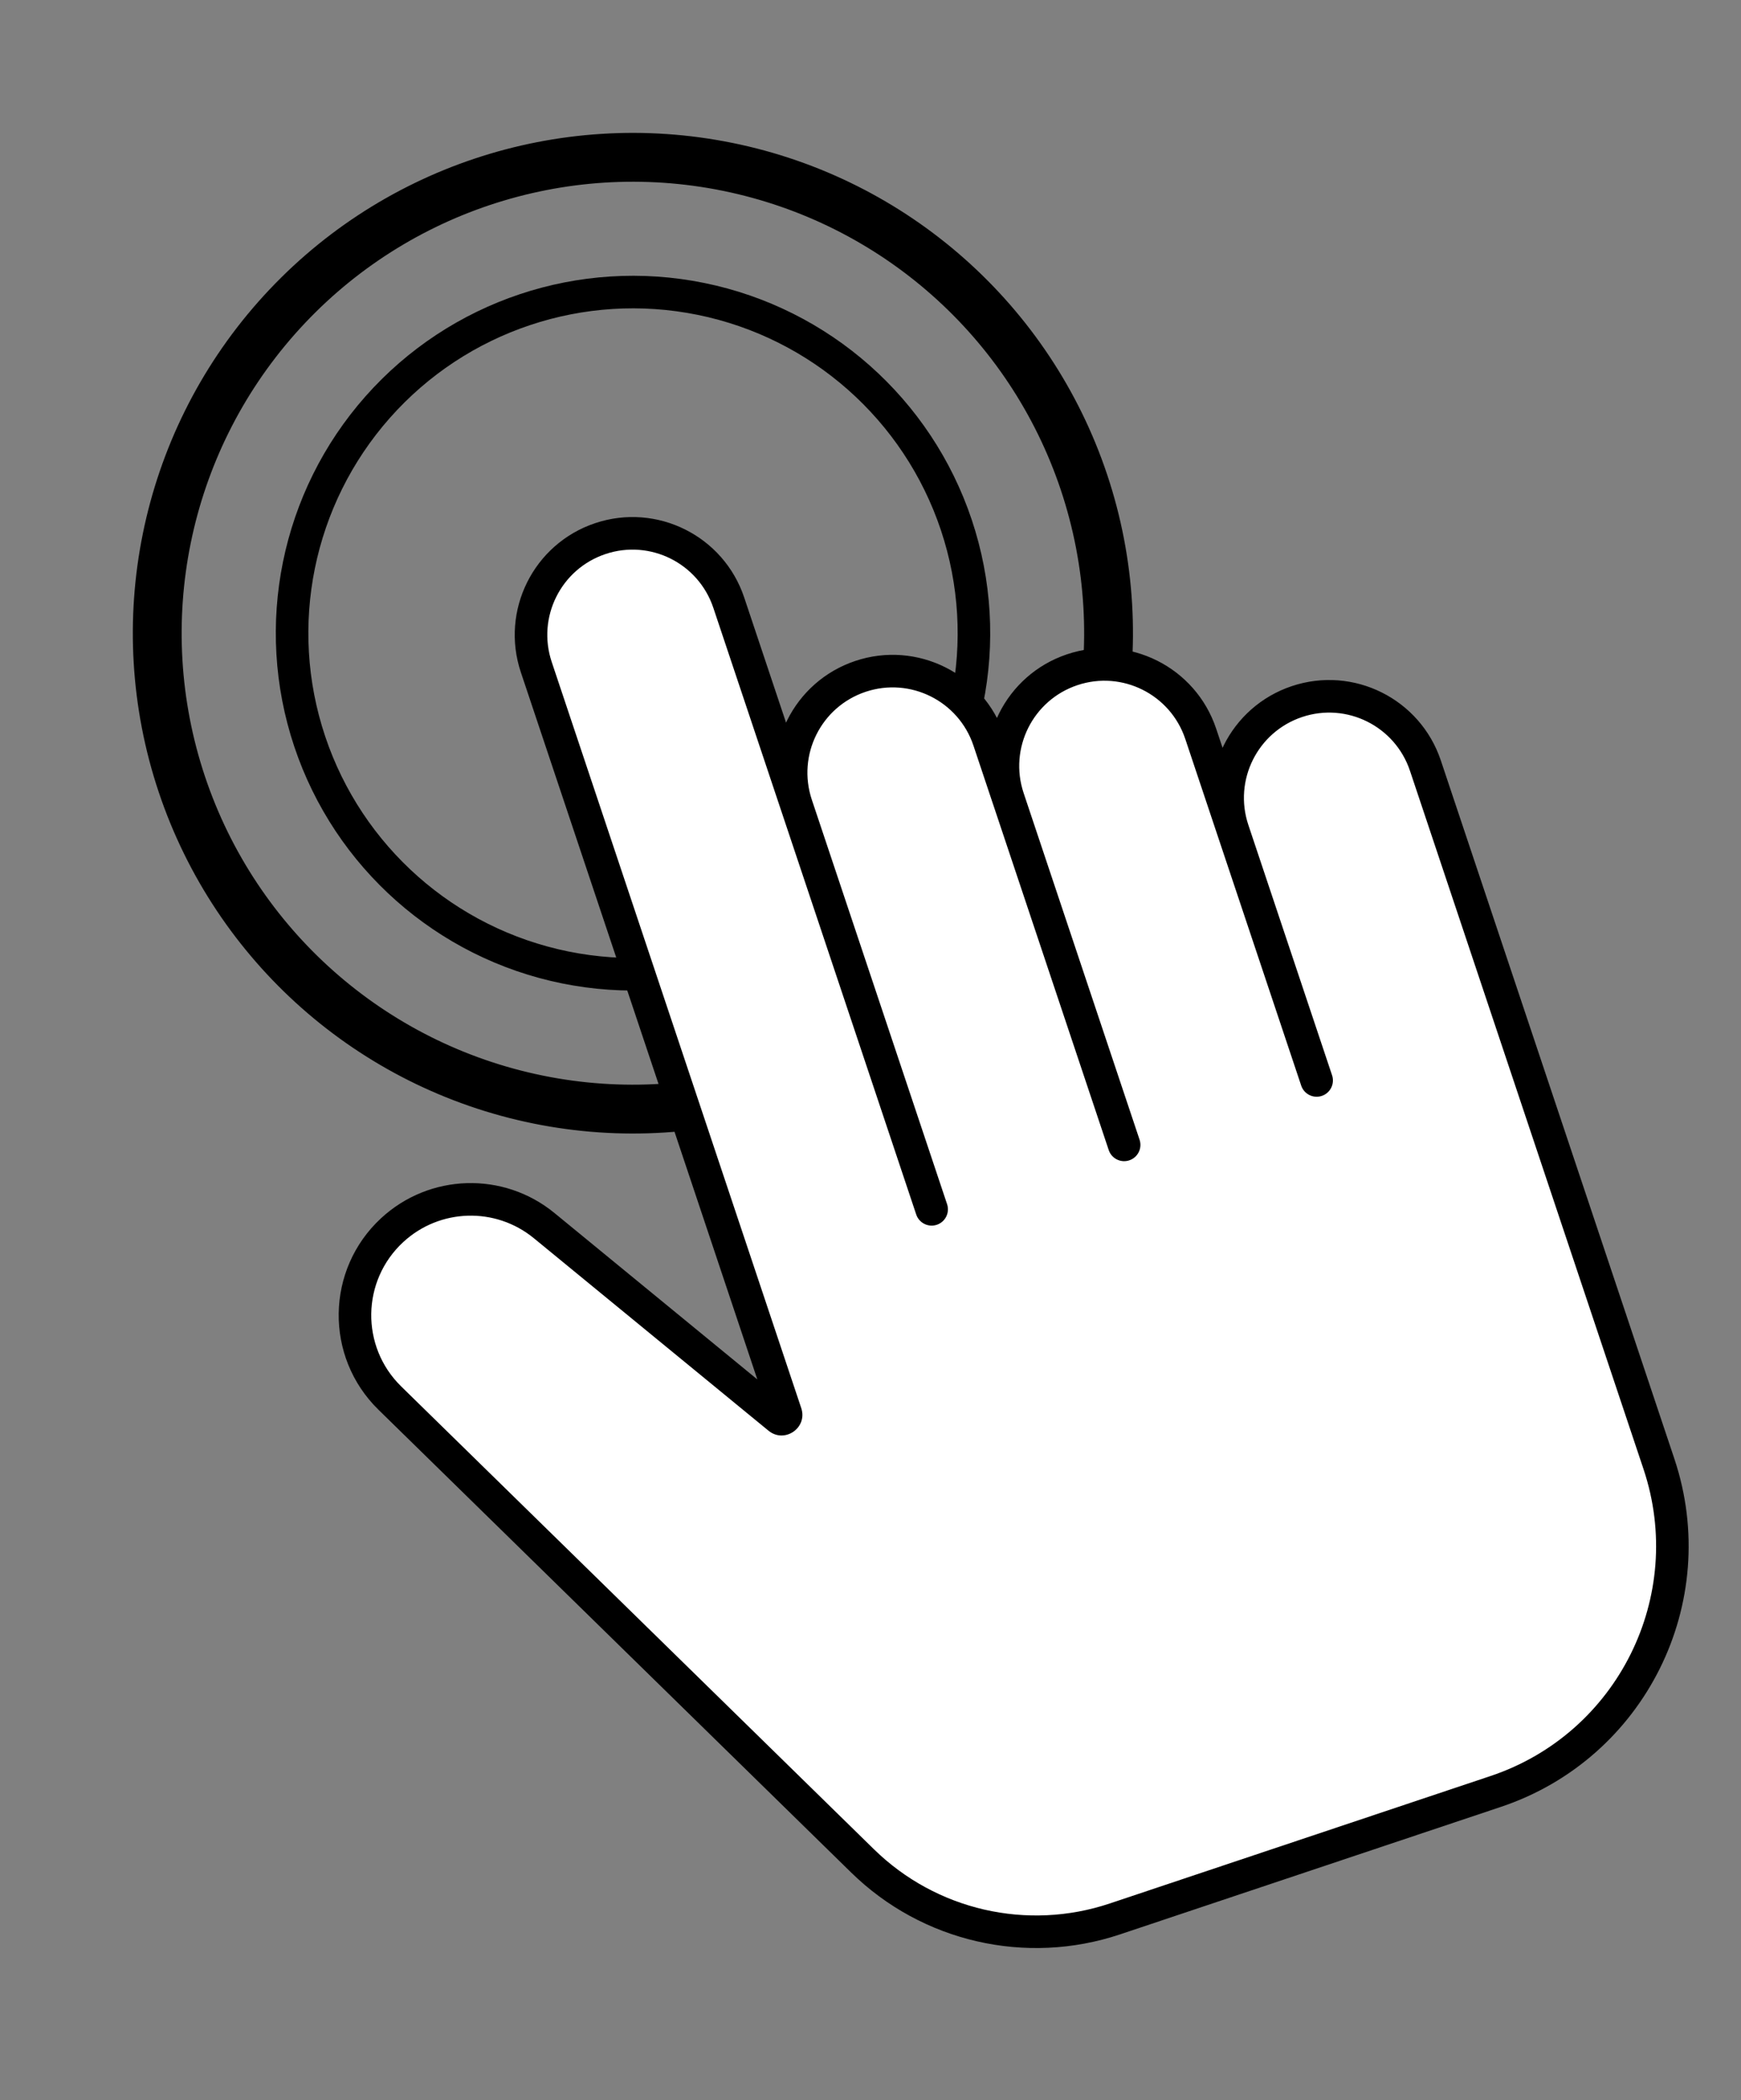
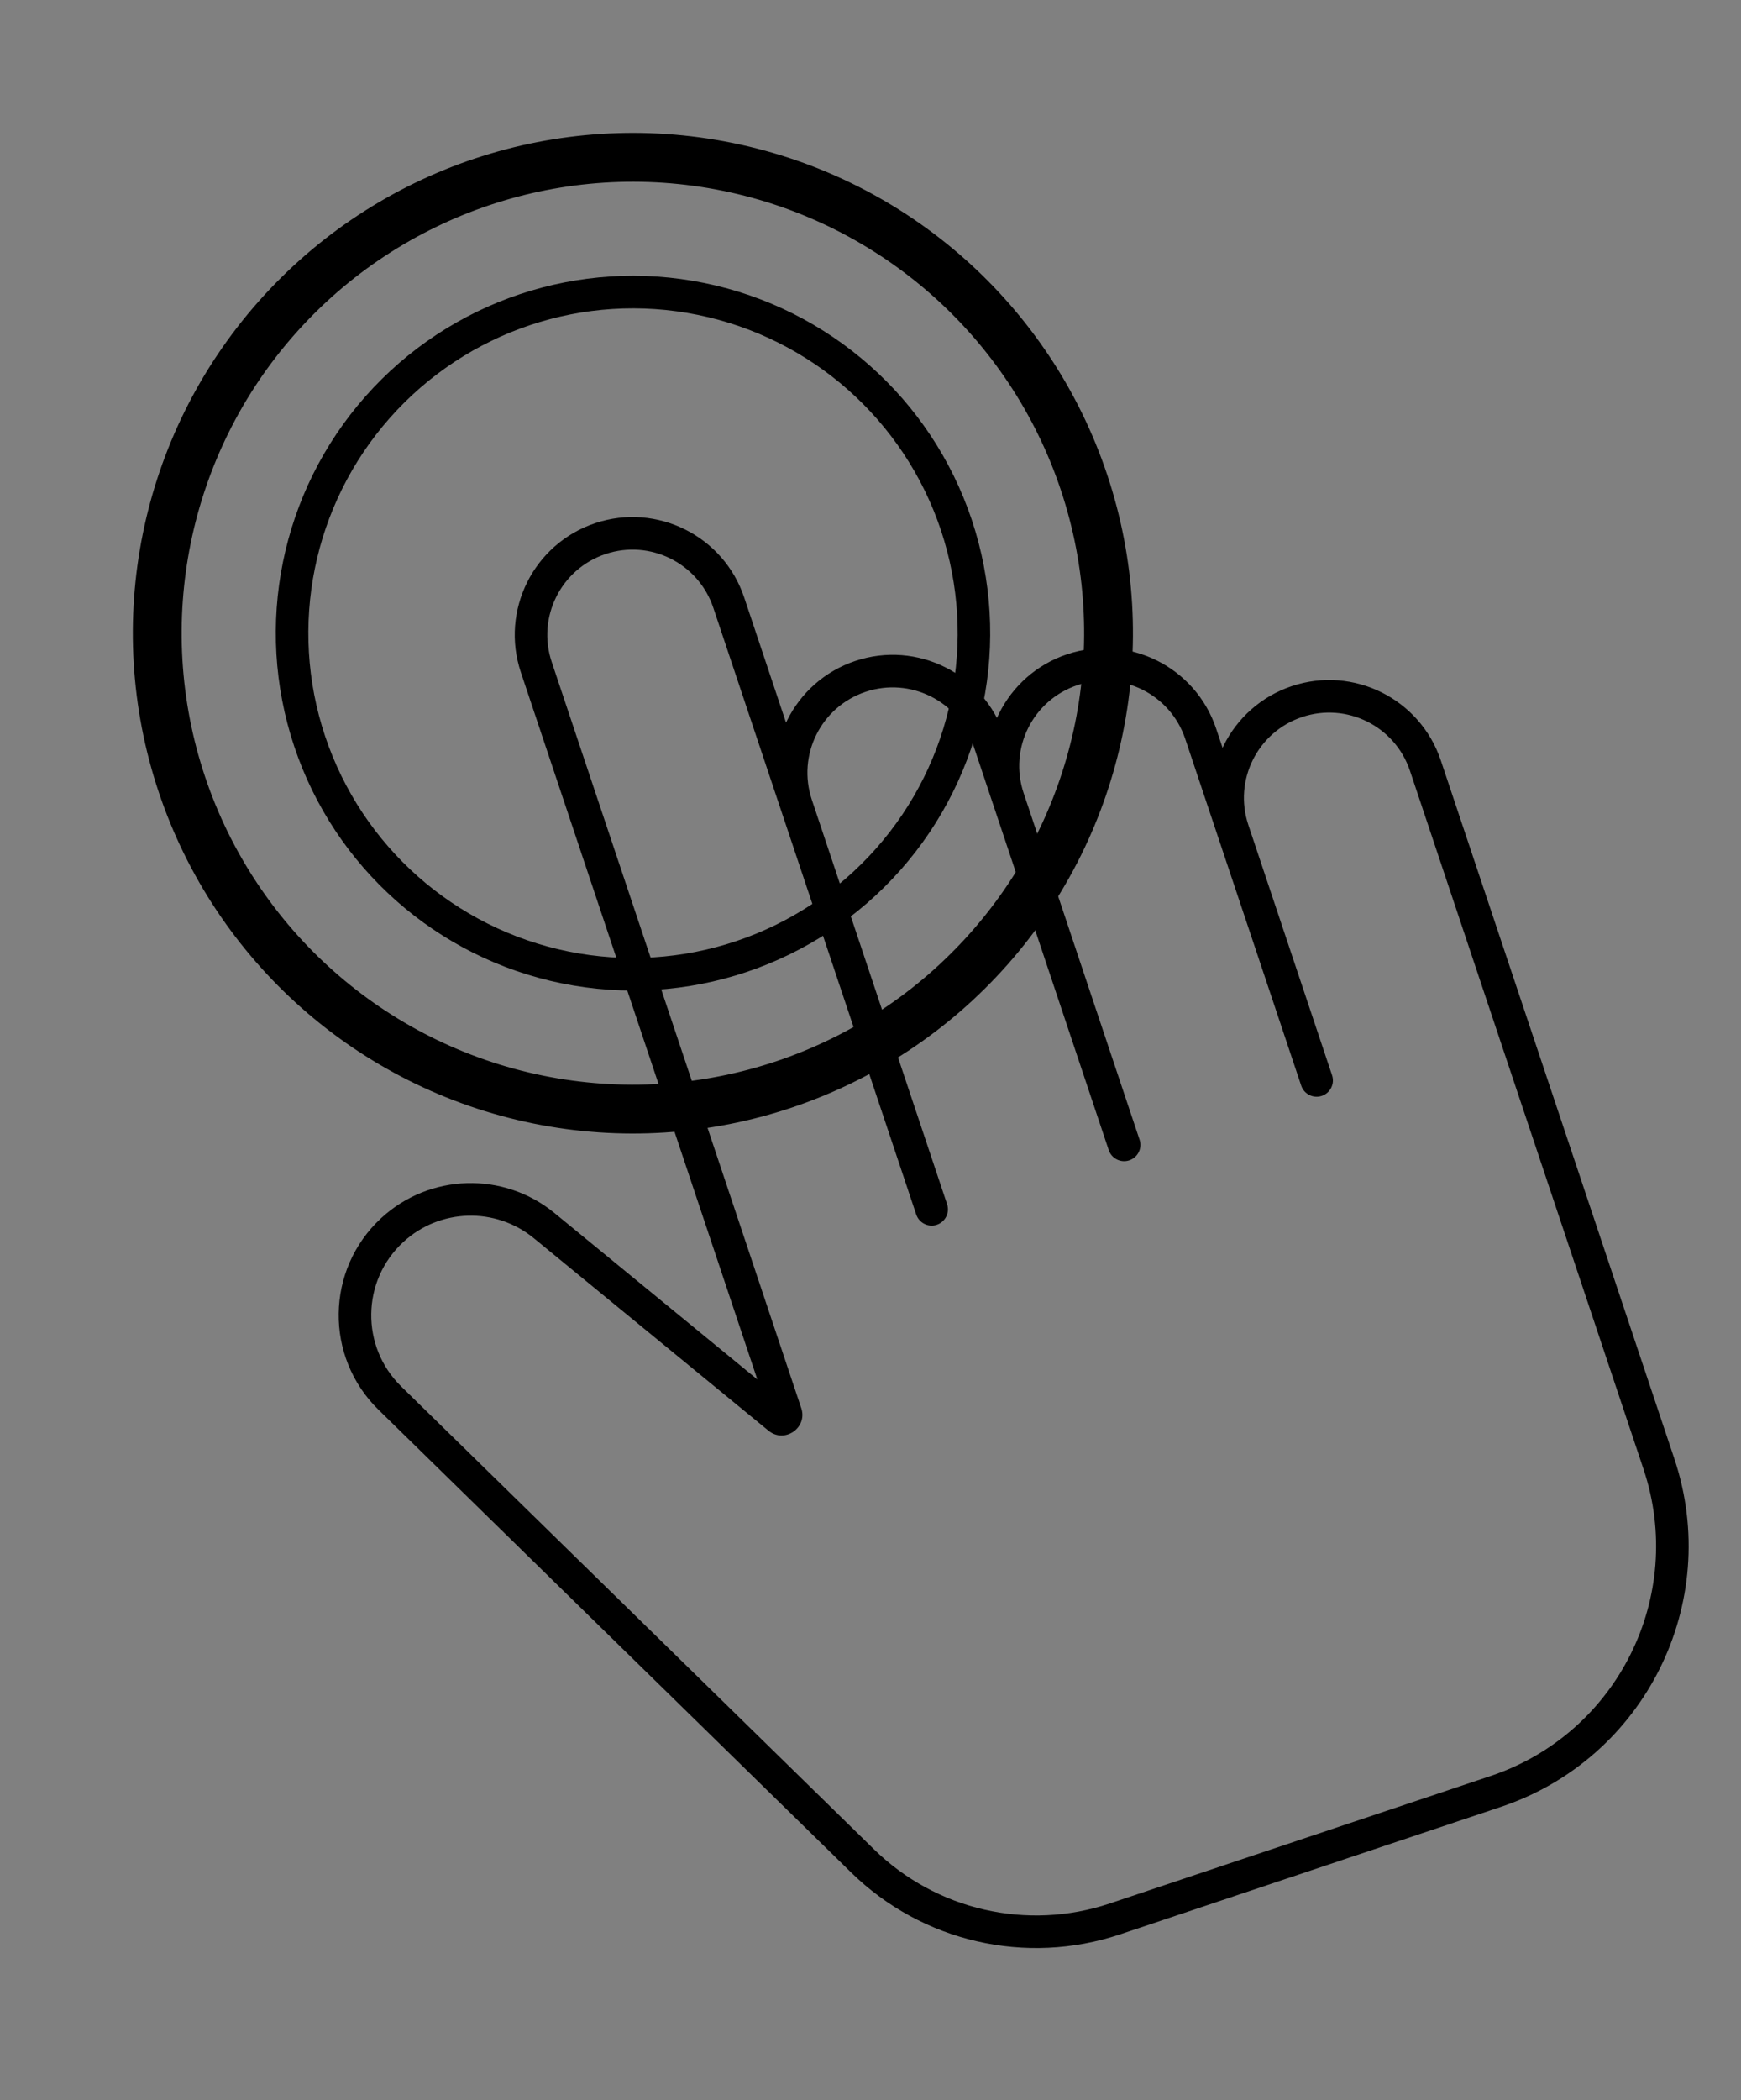
<svg xmlns="http://www.w3.org/2000/svg" width="107" height="129" viewBox="0 0 107 129" fill="none">
  <rect x="0" y="0" width="107" height="129" fill="#808080" stroke="none" />
  <circle cx="38.904" cy="38.894" r="20.953" transform="rotate(-18.5 38.904 38.894)" stroke="black" stroke-width="2" />
  <circle cx="38.897" cy="38.897" r="29.233" transform="rotate(-18.5 38.897 38.897)" stroke="black" stroke-width="3" />
-   <path d="M32.959 40.98L48.296 86.816C48.382 87.074 48.076 87.285 47.865 87.112L33.445 75.288C30.698 73.037 26.713 73.154 24.104 75.564C21.113 78.327 21.045 83.031 23.955 85.878L53.012 114.312C57.104 118.316 63.094 119.692 68.523 117.876L91.928 110.044C100.252 107.259 104.742 98.254 101.957 89.93L96.312 73.059L95.916 71.876L87.604 47.032C86.511 43.766 82.976 42.004 79.71 43.096C76.443 44.19 74.68 47.724 75.773 50.991L73.794 45.076C72.701 41.809 69.167 40.047 65.9 41.14C62.635 42.232 60.873 45.763 61.962 49.028L60.776 45.485C59.683 42.218 56.149 40.456 52.882 41.549C49.615 42.642 47.853 46.176 48.946 49.443L44.79 37.022C43.697 33.755 40.162 31.992 36.895 33.086C33.628 34.179 31.866 37.713 32.959 40.98Z" fill="white" />
  <path d="M47.865 87.112L47.231 87.885L47.231 87.885L47.865 87.112ZM33.445 75.288L34.079 74.515L34.079 74.515L33.445 75.288ZM23.955 85.878L23.256 86.593L23.256 86.593L23.955 85.878ZM53.012 114.312L52.313 115.027L53.012 114.312ZM101.957 89.93L102.905 89.612L101.957 89.93ZM96.312 73.059L95.364 73.377L95.364 73.377L96.312 73.059ZM95.916 71.876L96.865 71.559L96.865 71.559L95.916 71.876ZM24.104 75.564L24.782 76.299L24.782 76.299L24.104 75.564ZM56.31 74.605C56.486 75.128 57.052 75.411 57.576 75.236C58.1 75.06 58.382 74.494 58.207 73.97L56.31 74.605ZM61.964 49.034L61.015 49.351L61.016 49.351L61.964 49.034ZM65.655 60.066L66.603 59.748L65.655 60.066ZM68.141 70.646C68.316 71.17 68.882 71.452 69.406 71.277C69.93 71.102 70.213 70.535 70.037 70.011L68.141 70.646ZM79.971 66.688C80.146 67.212 80.713 67.494 81.237 67.319C81.76 67.144 82.043 66.577 81.868 66.053L79.971 66.688ZM87.604 47.032L86.656 47.35L87.604 47.032ZM49.244 86.498L33.908 40.663L32.011 41.297L47.347 87.133L49.244 86.498ZM43.841 37.339L47.998 49.761L49.894 49.126L45.738 36.704L43.841 37.339ZM47.998 49.761L53.342 65.732L55.238 65.097L49.894 49.126L47.998 49.761ZM48.5 86.339L34.079 74.515L32.811 76.062L47.231 87.885L48.5 86.339ZM23.256 86.593L52.313 115.027L53.712 113.597L24.655 85.164L23.256 86.593ZM68.841 118.824L92.245 110.993L91.611 109.096L68.206 116.927L68.841 118.824ZM102.905 89.612L97.261 72.742L95.364 73.377L101.009 90.247L102.905 89.612ZM97.261 72.742L96.865 71.559L94.968 72.194L95.364 73.377L97.261 72.742ZM92.245 110.993C101.093 108.032 105.866 98.46 102.905 89.612L101.009 90.247C103.619 98.047 99.411 106.486 91.611 109.096L92.245 110.993ZM52.313 115.027C56.673 119.293 63.055 120.76 68.841 118.824L68.206 116.927C63.132 118.625 57.535 117.339 53.712 113.597L52.313 115.027ZM34.079 74.515C30.947 71.947 26.401 72.081 23.425 74.829L24.782 76.299C27.024 74.228 30.45 74.127 32.811 76.062L34.079 74.515ZM37.213 34.034C39.956 33.116 42.923 34.596 43.841 37.339L45.738 36.704C44.47 32.914 40.369 30.869 36.578 32.137L37.213 34.034ZM33.908 40.663C32.99 37.919 34.469 34.952 37.213 34.034L36.578 32.137C32.787 33.406 30.743 37.507 32.011 41.297L33.908 40.663ZM23.425 74.829C20.014 77.98 19.937 83.345 23.256 86.593L24.655 85.164C22.154 82.716 22.212 78.673 24.782 76.299L23.425 74.829ZM47.347 87.133C47.115 86.44 47.935 85.875 48.5 86.339L47.231 87.885C48.218 88.694 49.649 87.708 49.244 86.498L47.347 87.133ZM58.207 73.97L55.238 65.097L53.342 65.732L56.31 74.605L58.207 73.97ZM59.828 45.802L61.013 49.345L62.91 48.71L61.725 45.168L59.828 45.802ZM61.013 49.344L61.015 49.351L62.912 48.717L62.91 48.711L61.013 49.344ZM61.016 49.351L64.707 60.383L66.603 59.748L62.912 48.717L61.016 49.351ZM53.199 42.497C55.942 41.58 58.91 43.059 59.828 45.802L61.725 45.168C60.456 41.377 56.355 39.332 52.565 40.601L53.199 42.497ZM49.894 49.126C48.977 46.383 50.456 43.415 53.199 42.497L52.565 40.601C48.774 41.869 46.729 45.97 47.998 49.761L49.894 49.126ZM70.037 70.011L66.603 59.748L64.707 60.383L68.141 70.646L70.037 70.011ZM72.846 45.393L74.825 51.308L76.722 50.674L74.743 44.758L72.846 45.393ZM74.825 51.308L77.725 59.974L79.621 59.339L76.722 50.674L74.825 51.308ZM66.217 42.088C68.96 41.17 71.928 42.65 72.846 45.393L74.743 44.758C73.474 40.968 69.373 38.923 65.583 40.191L66.217 42.088ZM62.91 48.711C61.996 45.97 63.476 43.005 66.217 42.088L65.583 40.191C61.794 41.459 59.75 45.555 61.013 49.344L62.91 48.711ZM81.868 66.053L79.621 59.339L77.725 59.974L79.971 66.688L81.868 66.053ZM86.656 47.35L94.968 72.194L96.865 71.559L88.552 46.715L86.656 47.35ZM80.027 44.045C82.77 43.127 85.738 44.607 86.656 47.35L88.552 46.715C87.284 42.925 83.183 40.88 79.392 42.148L80.027 44.045ZM76.722 50.674C75.804 47.931 77.284 44.963 80.027 44.045L79.392 42.148C75.602 43.416 73.557 47.518 74.825 51.308L76.722 50.674Z" fill="black" />
</svg>